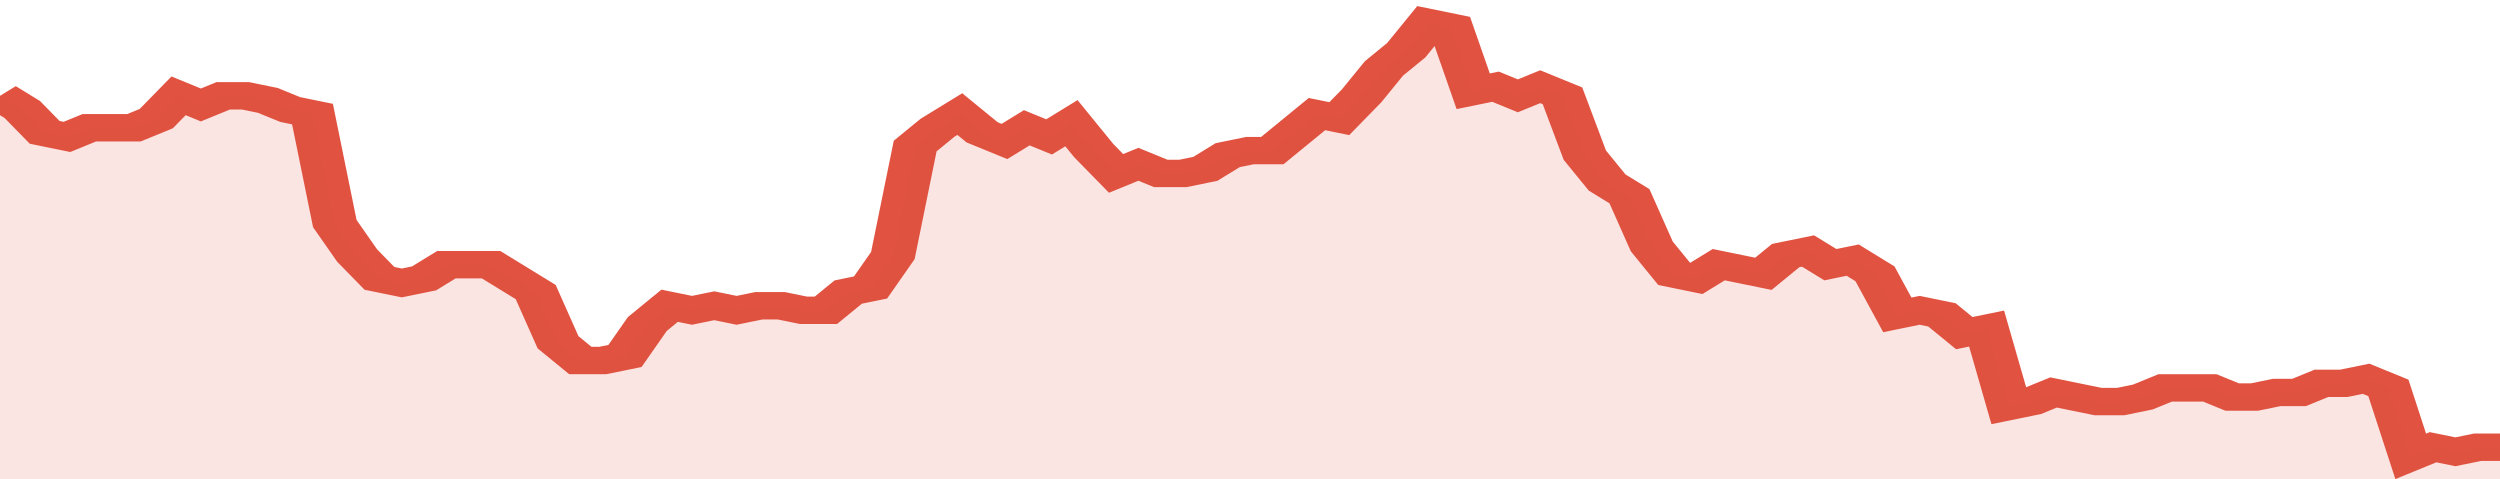
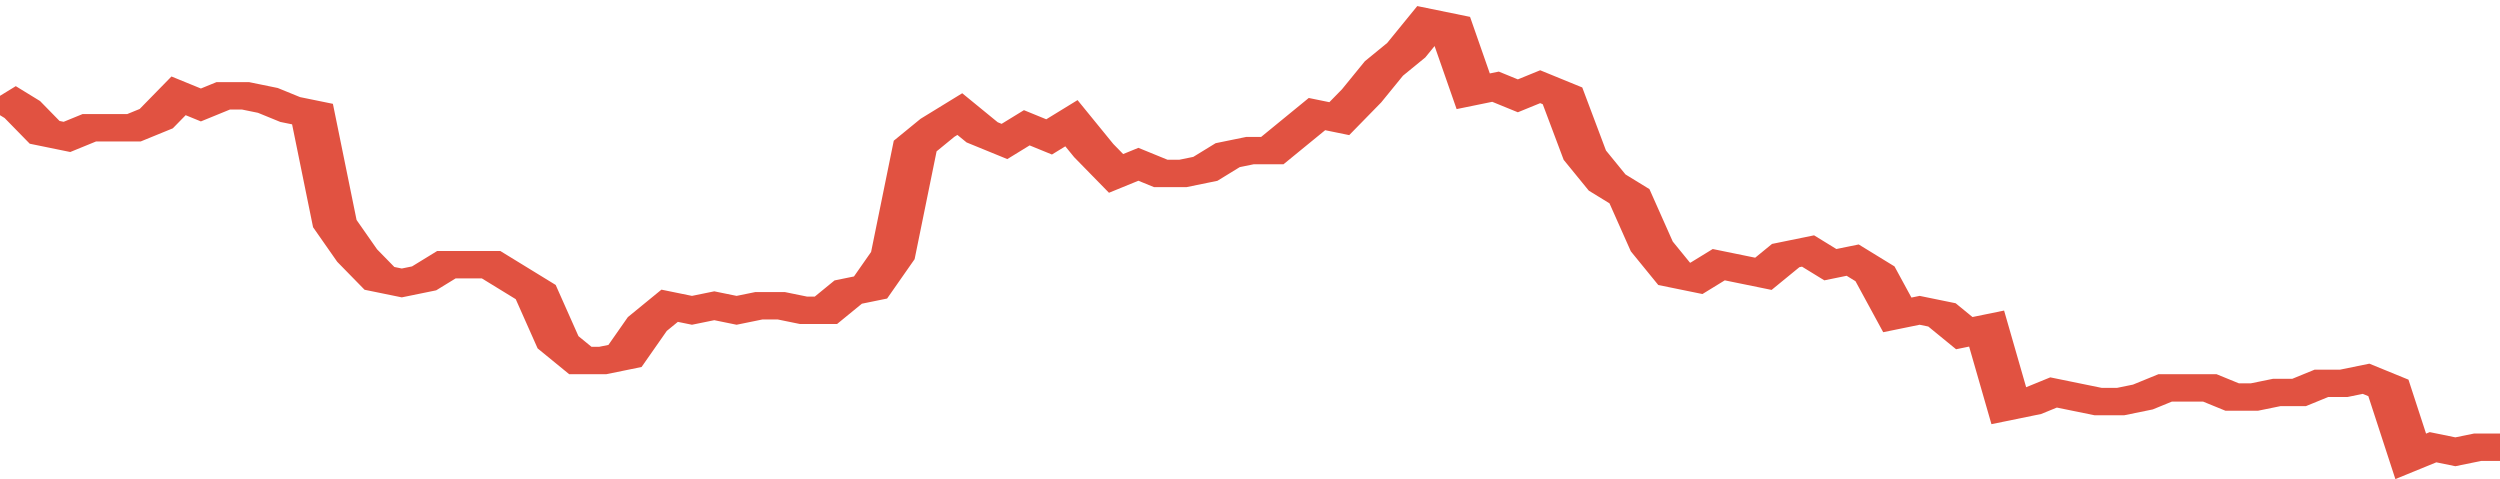
<svg xmlns="http://www.w3.org/2000/svg" viewBox="0 0 336 105" width="120" height="23" preserveAspectRatio="none">
  <polyline fill="none" stroke="#E15241" stroke-width="6" points="0, 21 3, 24 6, 29 9, 30 12, 28 15, 28 18, 28 21, 26 24, 21 27, 23 30, 21 33, 21 36, 22 39, 24 42, 25 45, 49 48, 56 51, 61 54, 62 57, 61 60, 58 63, 58 66, 58 69, 61 72, 64 75, 75 78, 79 81, 79 84, 78 87, 71 90, 67 93, 68 96, 67 99, 68 102, 67 105, 67 108, 68 111, 68 114, 64 117, 63 120, 56 123, 32 126, 28 129, 25 132, 29 135, 31 138, 28 141, 30 144, 27 147, 33 150, 38 153, 36 156, 38 159, 38 162, 37 165, 34 168, 33 171, 33 174, 29 177, 25 180, 26 183, 21 186, 15 189, 11 192, 5 195, 6 198, 20 201, 19 204, 21 207, 19 210, 21 213, 34 216, 40 219, 43 222, 54 225, 60 228, 61 231, 58 234, 59 237, 60 240, 56 243, 55 246, 58 249, 57 252, 60 255, 69 258, 68 261, 69 264, 73 267, 72 270, 89 273, 88 276, 86 279, 87 282, 88 285, 88 288, 87 291, 85 294, 85 297, 85 300, 87 303, 87 306, 86 309, 86 312, 84 315, 84 318, 83 321, 85 324, 100 327, 98 330, 99 333, 98 336, 98 336, 98 "> </polyline>
-   <polygon fill="#E15241" opacity="0.15" points="0, 105 0, 21 3, 24 6, 29 9, 30 12, 28 15, 28 18, 28 21, 26 24, 21 27, 23 30, 21 33, 21 36, 22 39, 24 42, 25 45, 49 48, 56 51, 61 54, 62 57, 61 60, 58 63, 58 66, 58 69, 61 72, 64 75, 75 78, 79 81, 79 84, 78 87, 71 90, 67 93, 68 96, 67 99, 68 102, 67 105, 67 108, 68 111, 68 114, 64 117, 63 120, 56 123, 32 126, 28 129, 25 132, 29 135, 31 138, 28 141, 30 144, 27 147, 33 150, 38 153, 36 156, 38 159, 38 162, 37 165, 34 168, 33 171, 33 174, 29 177, 25 180, 26 183, 21 186, 15 189, 11 192, 5 195, 6 198, 20 201, 19 204, 21 207, 19 210, 21 213, 34 216, 40 219, 43 222, 54 225, 60 228, 61 231, 58 234, 59 237, 60 240, 56 243, 55 246, 58 249, 57 252, 60 255, 69 258, 68 261, 69 264, 73 267, 72 270, 89 273, 88 276, 86 279, 87 282, 88 285, 88 288, 87 291, 85 294, 85 297, 85 300, 87 303, 87 306, 86 309, 86 312, 84 315, 84 318, 83 321, 85 324, 100 327, 98 330, 99 333, 98 336, 98 336, 105 " />
</svg>